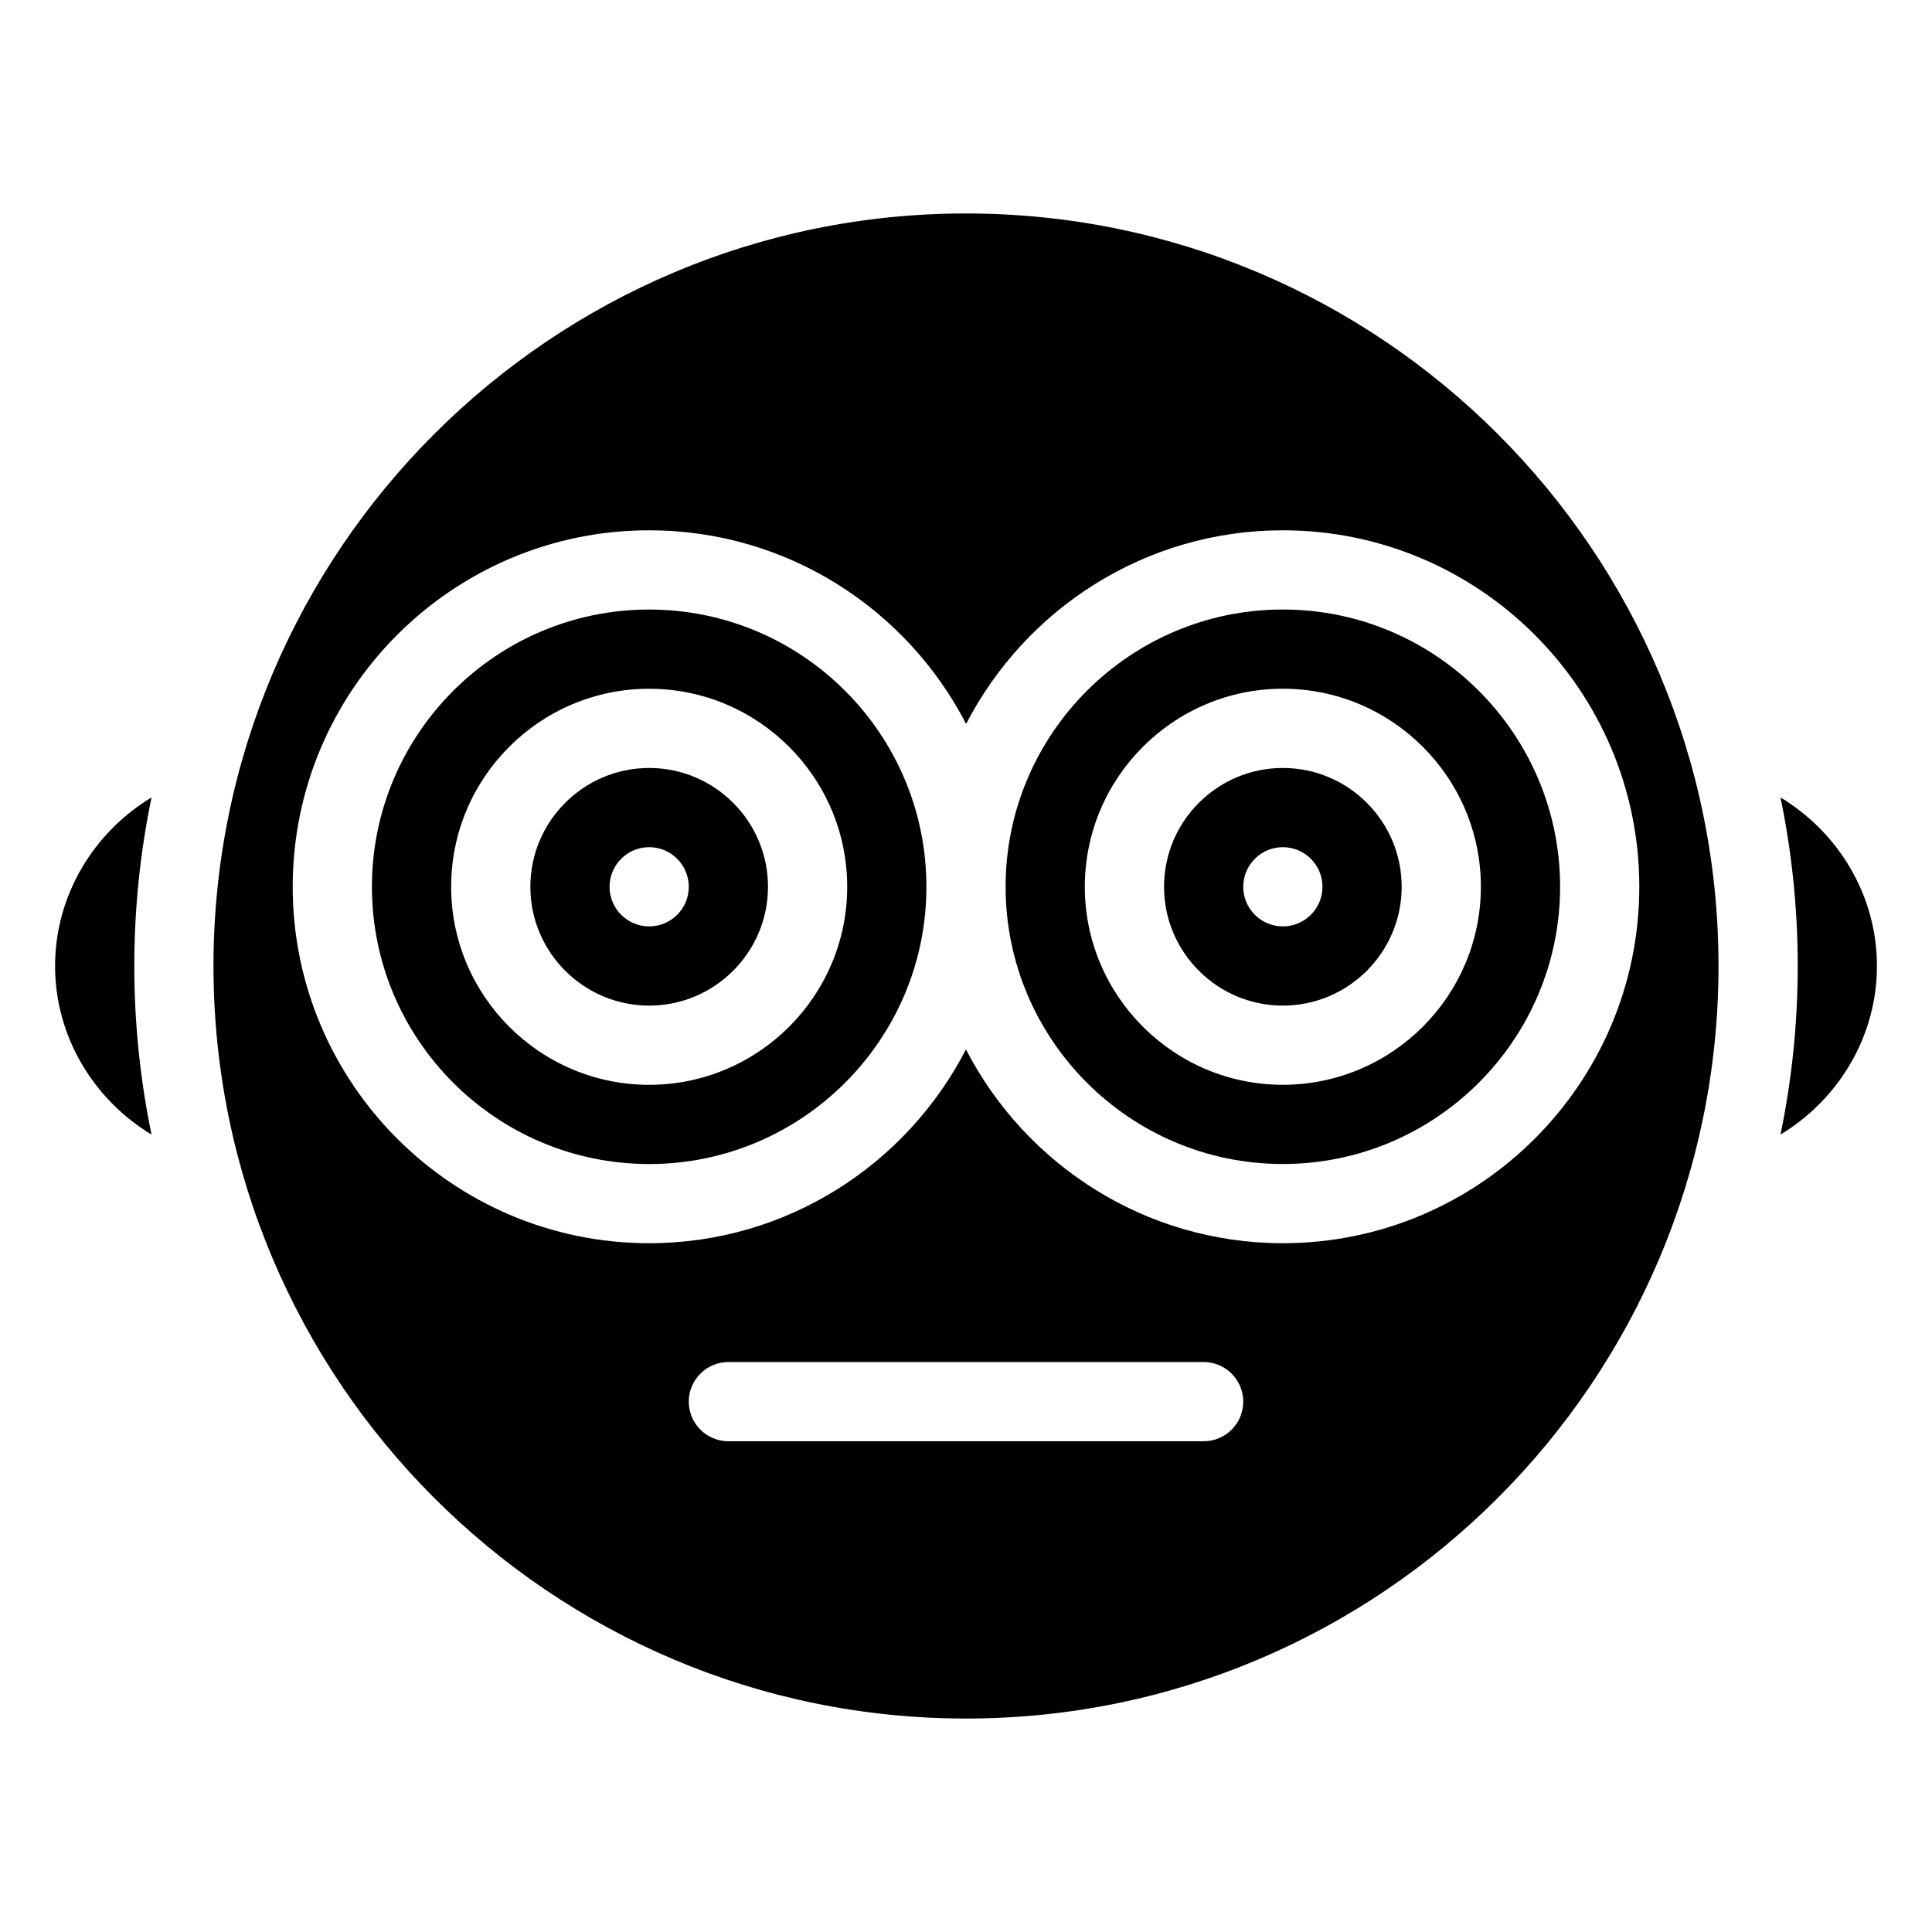
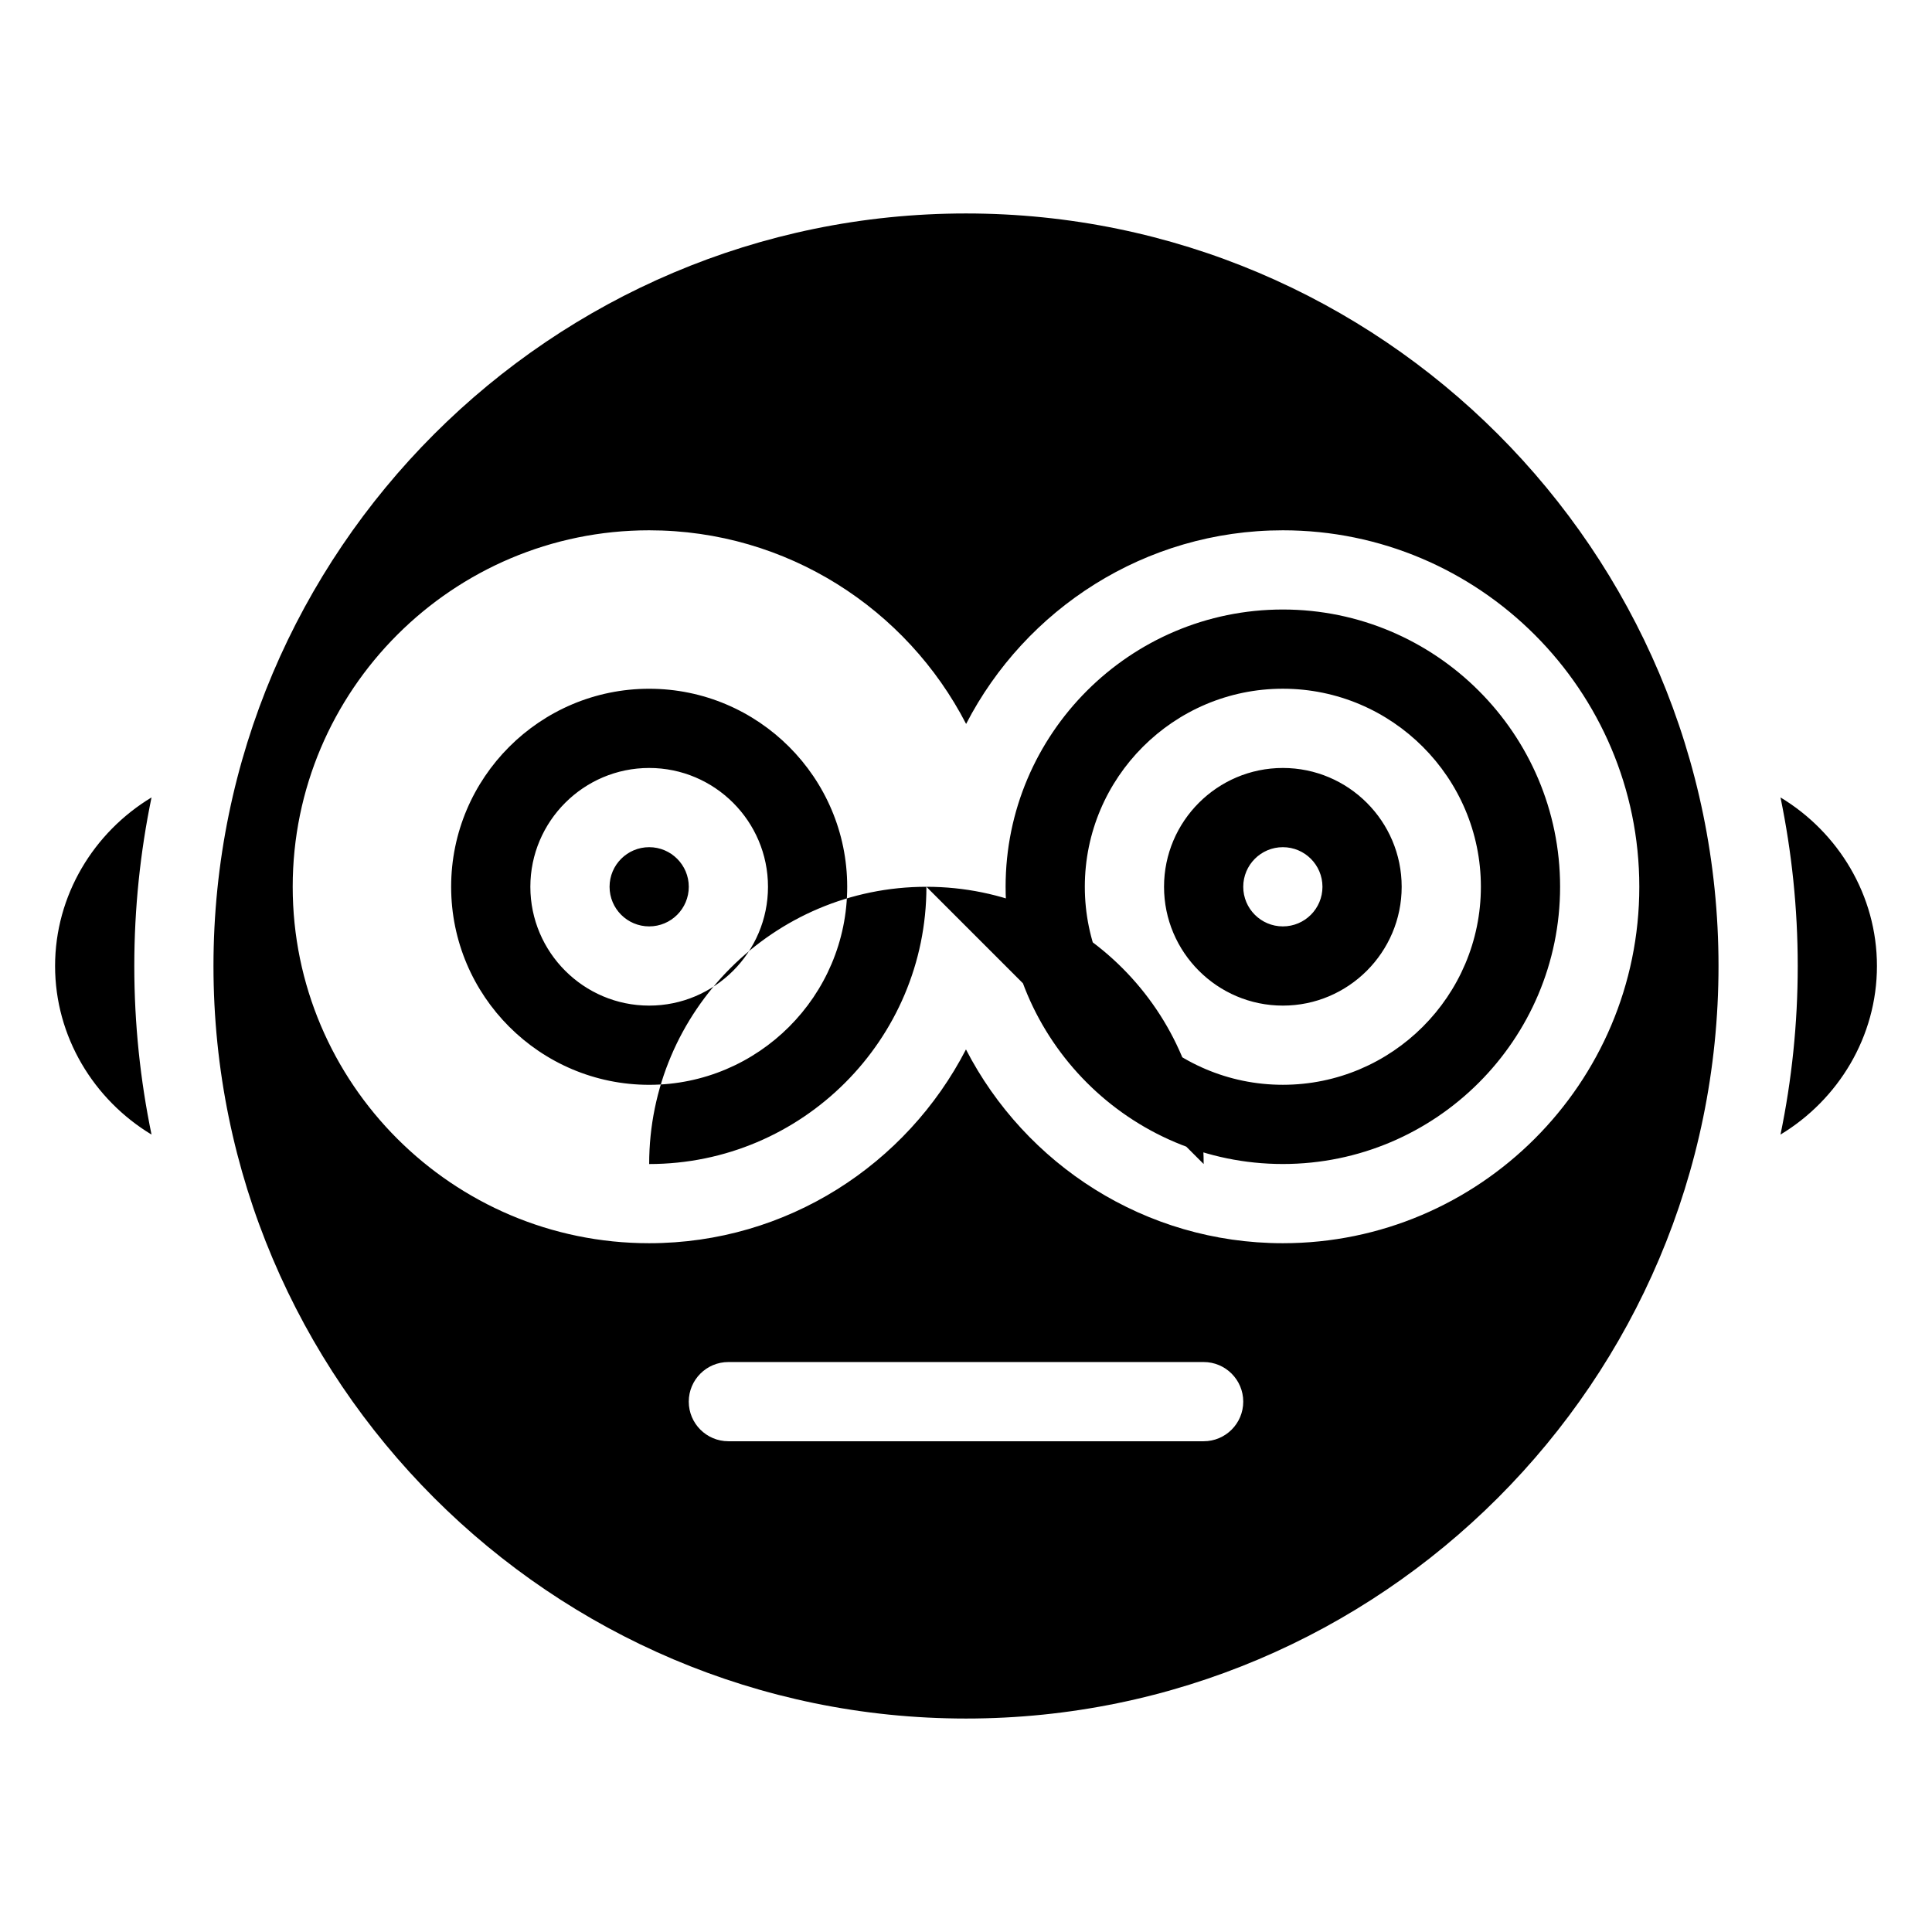
<svg xmlns="http://www.w3.org/2000/svg" fill="#000000" width="800px" height="800px" version="1.1" viewBox="144 144 512 512">
-   <path d="m641.41 400c0 18.715-10.223 35.414-25.559 44.672 2.984-14.434 4.566-29.371 4.566-44.672 0-15.305-1.586-30.238-4.566-44.672 15.348 9.258 25.559 25.957 25.559 44.672zm-461.82 0c0-15.305 1.586-30.238 4.566-44.672-15.336 9.258-25.559 25.957-25.559 44.672s10.223 35.414 25.559 44.672c-2.981-14.434-4.566-29.371-4.566-44.672zm209.92-20.992c0 40.516-32.957 73.473-73.473 73.473s-73.473-32.957-73.473-73.473c0-40.516 32.957-73.473 73.473-73.473s73.473 32.957 73.473 73.473zm-20.992 0c0-28.938-23.543-52.48-52.48-52.48s-52.48 23.543-52.48 52.48 23.543 52.48 52.48 52.48 52.48-23.543 52.48-52.48zm146.94 0c0 17.359-14.129 31.488-31.488 31.488s-31.488-14.129-31.488-31.488c0-17.359 14.129-31.488 31.488-31.488 17.363 0 31.488 14.125 31.488 31.488zm-20.992 0c0-5.793-4.703-10.496-10.496-10.496-5.793 0-10.496 4.703-10.496 10.496 0 5.793 4.703 10.496 10.496 10.496 5.805 0 10.496-4.703 10.496-10.496zm-146.94 0c0 17.359-14.129 31.488-31.488 31.488s-31.488-14.129-31.488-31.488c0-17.359 14.129-31.488 31.488-31.488s31.488 14.125 31.488 31.488zm-20.992 0c0-5.793-4.703-10.496-10.496-10.496s-10.496 4.703-10.496 10.496c0 5.793 4.703 10.496 10.496 10.496 5.805 0 10.496-4.703 10.496-10.496zm272.89 20.992c0 109.97-89.457 199.43-199.43 199.43-109.96-0.004-199.42-89.461-199.42-199.43 0-109.97 89.469-199.43 199.43-199.43 109.95 0 199.42 89.457 199.42 199.43zm-125.95 115.45c0-5.793-4.703-10.496-10.496-10.496h-125.95c-5.793 0-10.496 4.703-10.496 10.496s4.703 10.496 10.496 10.496h125.95c5.793 0 10.496-4.699 10.496-10.496zm104.96-136.45c0-52.082-42.383-94.465-94.465-94.465-36.535 0-68.234 20.887-83.938 51.316-15.699-30.441-47.449-51.316-83.996-51.316-52.082 0-94.465 42.383-94.465 94.465 0 52.082 42.383 94.465 94.465 94.465 36.547 0 68.254-20.906 83.957-51.355 15.703 30.445 47.422 51.355 83.977 51.355 52.082 0 94.465-42.387 94.465-94.465zm-20.992 0c0 40.516-32.957 73.473-73.473 73.473s-73.473-32.957-73.473-73.473c0-40.516 32.957-73.473 73.473-73.473s73.473 32.957 73.473 73.473zm-20.992 0c0-28.938-23.543-52.48-52.48-52.48s-52.48 23.543-52.48 52.48 23.543 52.48 52.48 52.48c28.941 0 52.48-23.543 52.48-52.48z" />
+   <path d="m641.41 400c0 18.715-10.223 35.414-25.559 44.672 2.984-14.434 4.566-29.371 4.566-44.672 0-15.305-1.586-30.238-4.566-44.672 15.348 9.258 25.559 25.957 25.559 44.672zm-461.82 0c0-15.305 1.586-30.238 4.566-44.672-15.336 9.258-25.559 25.957-25.559 44.672s10.223 35.414 25.559 44.672c-2.981-14.434-4.566-29.371-4.566-44.672zm209.92-20.992c0 40.516-32.957 73.473-73.473 73.473c0-40.516 32.957-73.473 73.473-73.473s73.473 32.957 73.473 73.473zm-20.992 0c0-28.938-23.543-52.48-52.48-52.48s-52.48 23.543-52.48 52.48 23.543 52.48 52.48 52.48 52.48-23.543 52.48-52.48zm146.94 0c0 17.359-14.129 31.488-31.488 31.488s-31.488-14.129-31.488-31.488c0-17.359 14.129-31.488 31.488-31.488 17.363 0 31.488 14.125 31.488 31.488zm-20.992 0c0-5.793-4.703-10.496-10.496-10.496-5.793 0-10.496 4.703-10.496 10.496 0 5.793 4.703 10.496 10.496 10.496 5.805 0 10.496-4.703 10.496-10.496zm-146.94 0c0 17.359-14.129 31.488-31.488 31.488s-31.488-14.129-31.488-31.488c0-17.359 14.129-31.488 31.488-31.488s31.488 14.125 31.488 31.488zm-20.992 0c0-5.793-4.703-10.496-10.496-10.496s-10.496 4.703-10.496 10.496c0 5.793 4.703 10.496 10.496 10.496 5.805 0 10.496-4.703 10.496-10.496zm272.89 20.992c0 109.97-89.457 199.43-199.43 199.43-109.96-0.004-199.42-89.461-199.42-199.43 0-109.97 89.469-199.43 199.43-199.43 109.95 0 199.42 89.457 199.42 199.43zm-125.95 115.45c0-5.793-4.703-10.496-10.496-10.496h-125.95c-5.793 0-10.496 4.703-10.496 10.496s4.703 10.496 10.496 10.496h125.95c5.793 0 10.496-4.699 10.496-10.496zm104.96-136.45c0-52.082-42.383-94.465-94.465-94.465-36.535 0-68.234 20.887-83.938 51.316-15.699-30.441-47.449-51.316-83.996-51.316-52.082 0-94.465 42.383-94.465 94.465 0 52.082 42.383 94.465 94.465 94.465 36.547 0 68.254-20.906 83.957-51.355 15.703 30.445 47.422 51.355 83.977 51.355 52.082 0 94.465-42.387 94.465-94.465zm-20.992 0c0 40.516-32.957 73.473-73.473 73.473s-73.473-32.957-73.473-73.473c0-40.516 32.957-73.473 73.473-73.473s73.473 32.957 73.473 73.473zm-20.992 0c0-28.938-23.543-52.48-52.48-52.48s-52.48 23.543-52.48 52.48 23.543 52.48 52.48 52.48c28.941 0 52.48-23.543 52.48-52.48z" />
</svg>